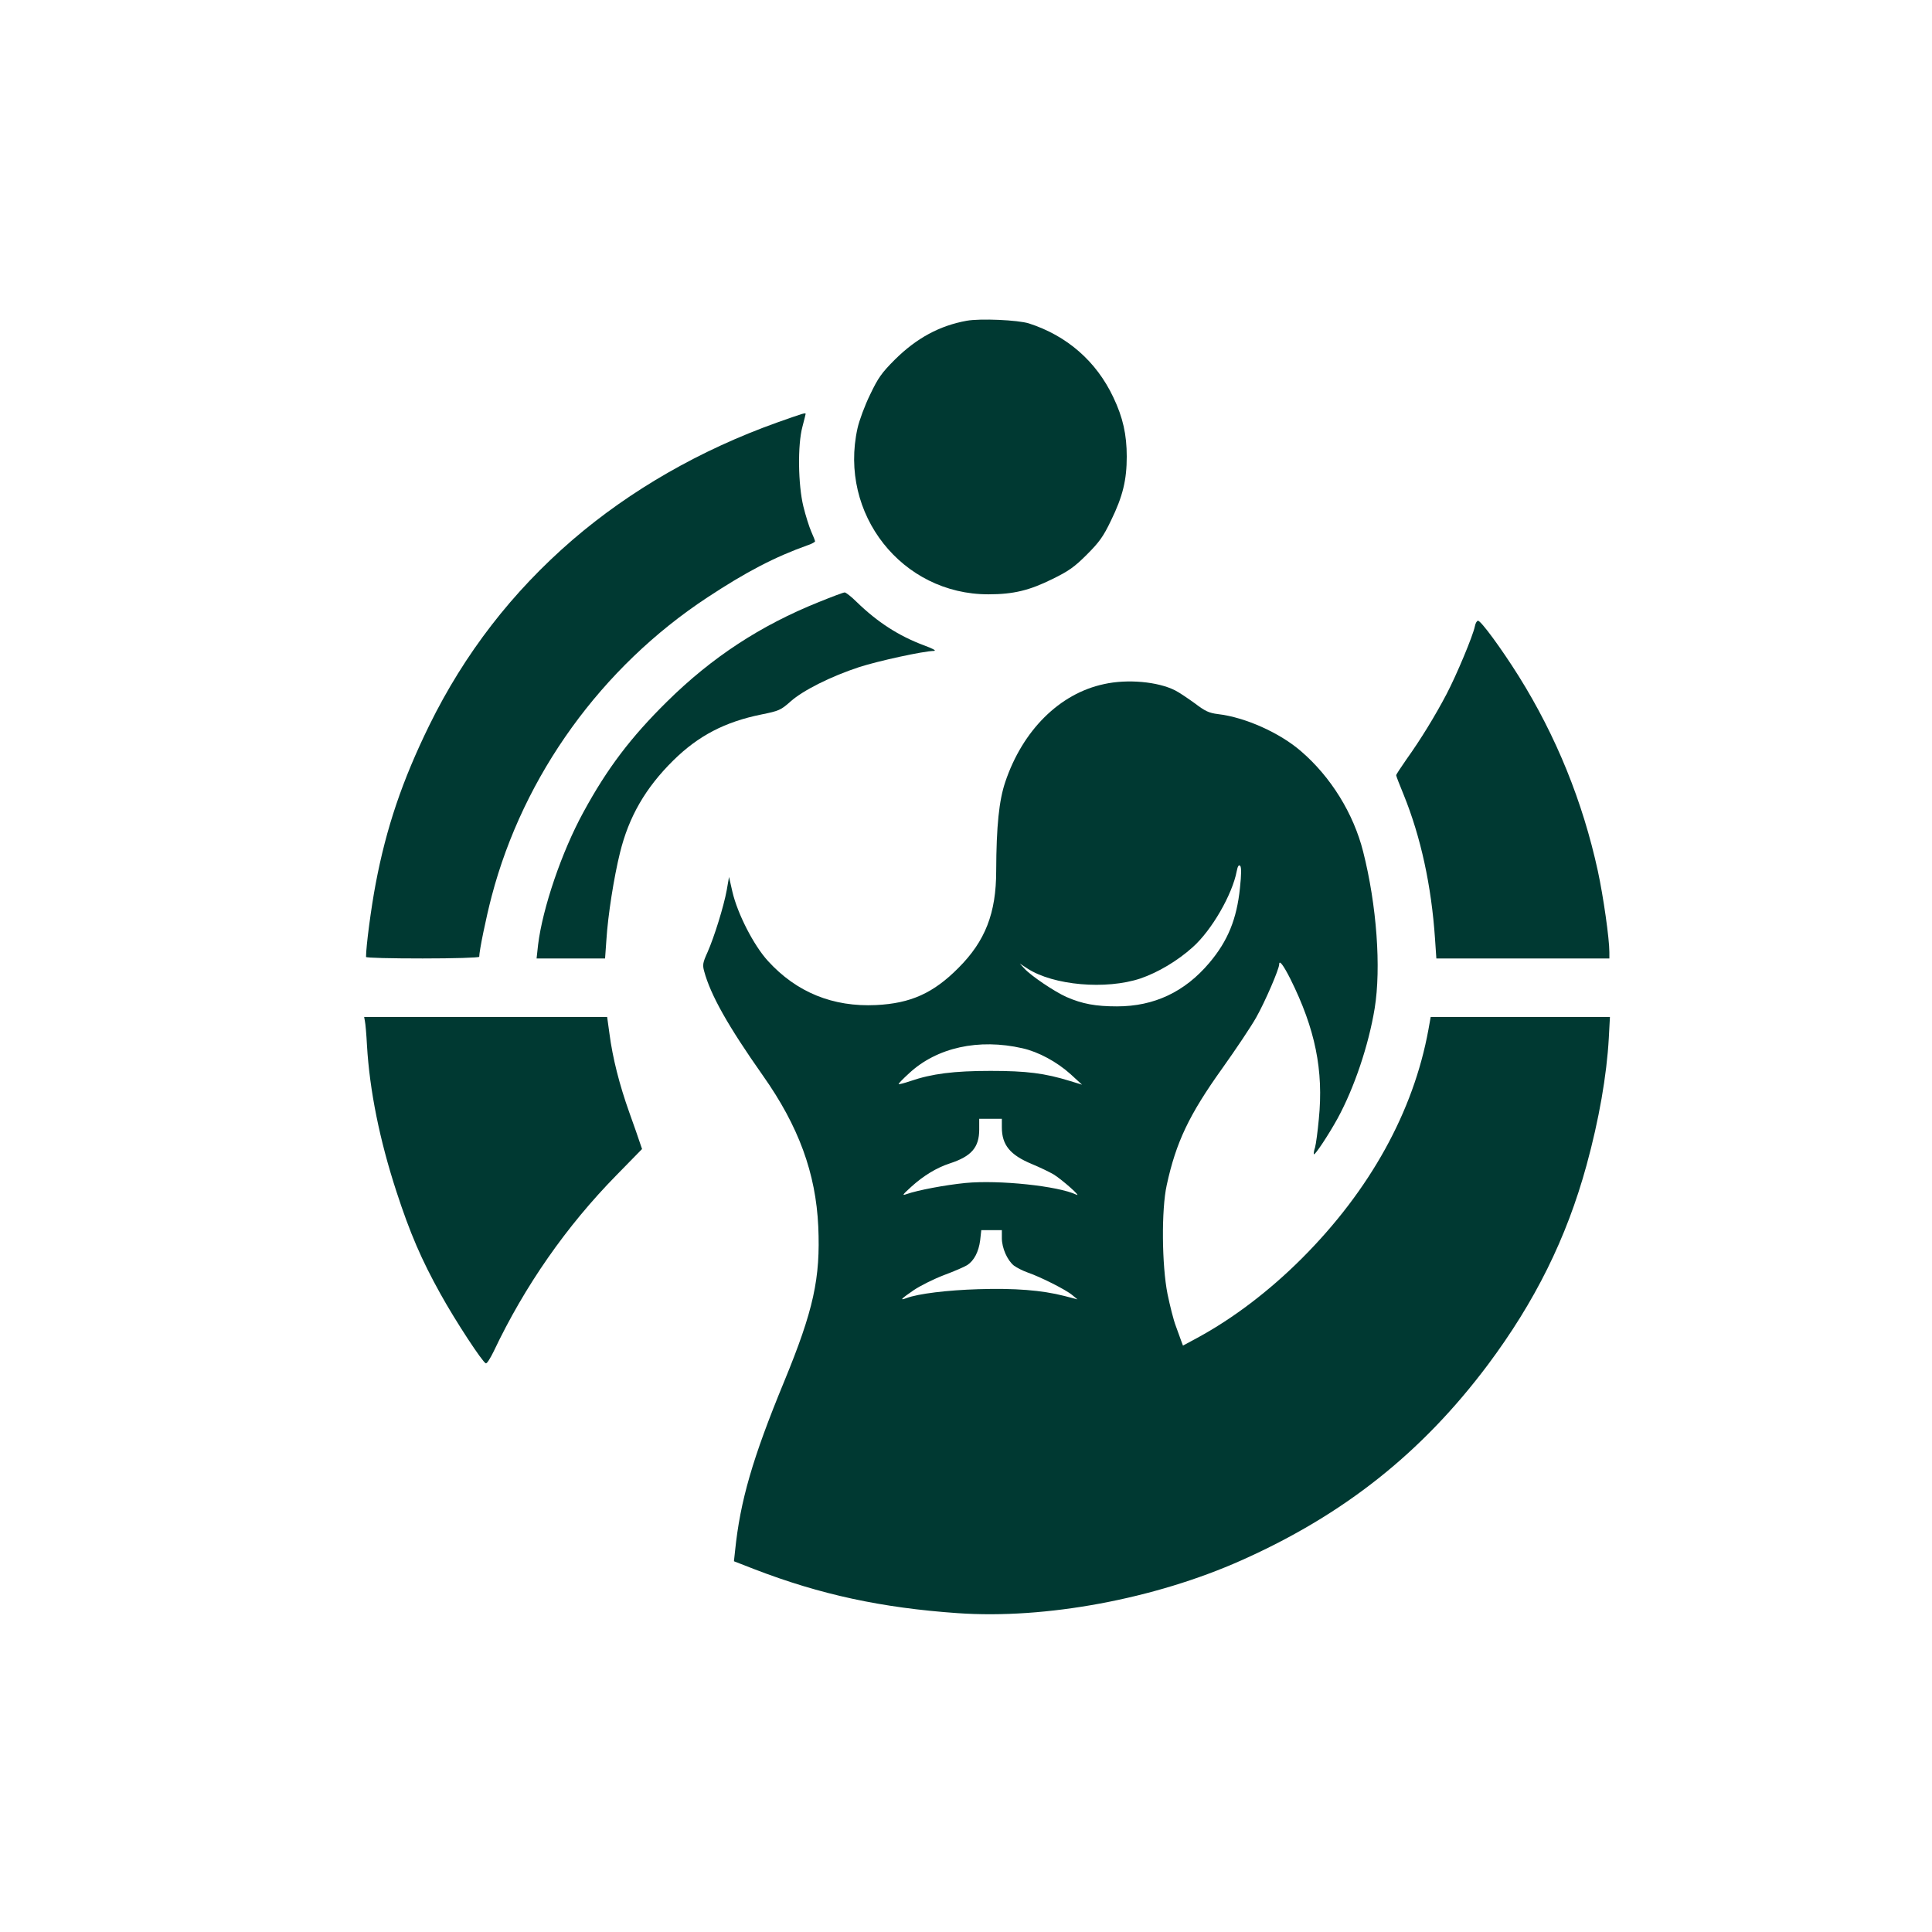
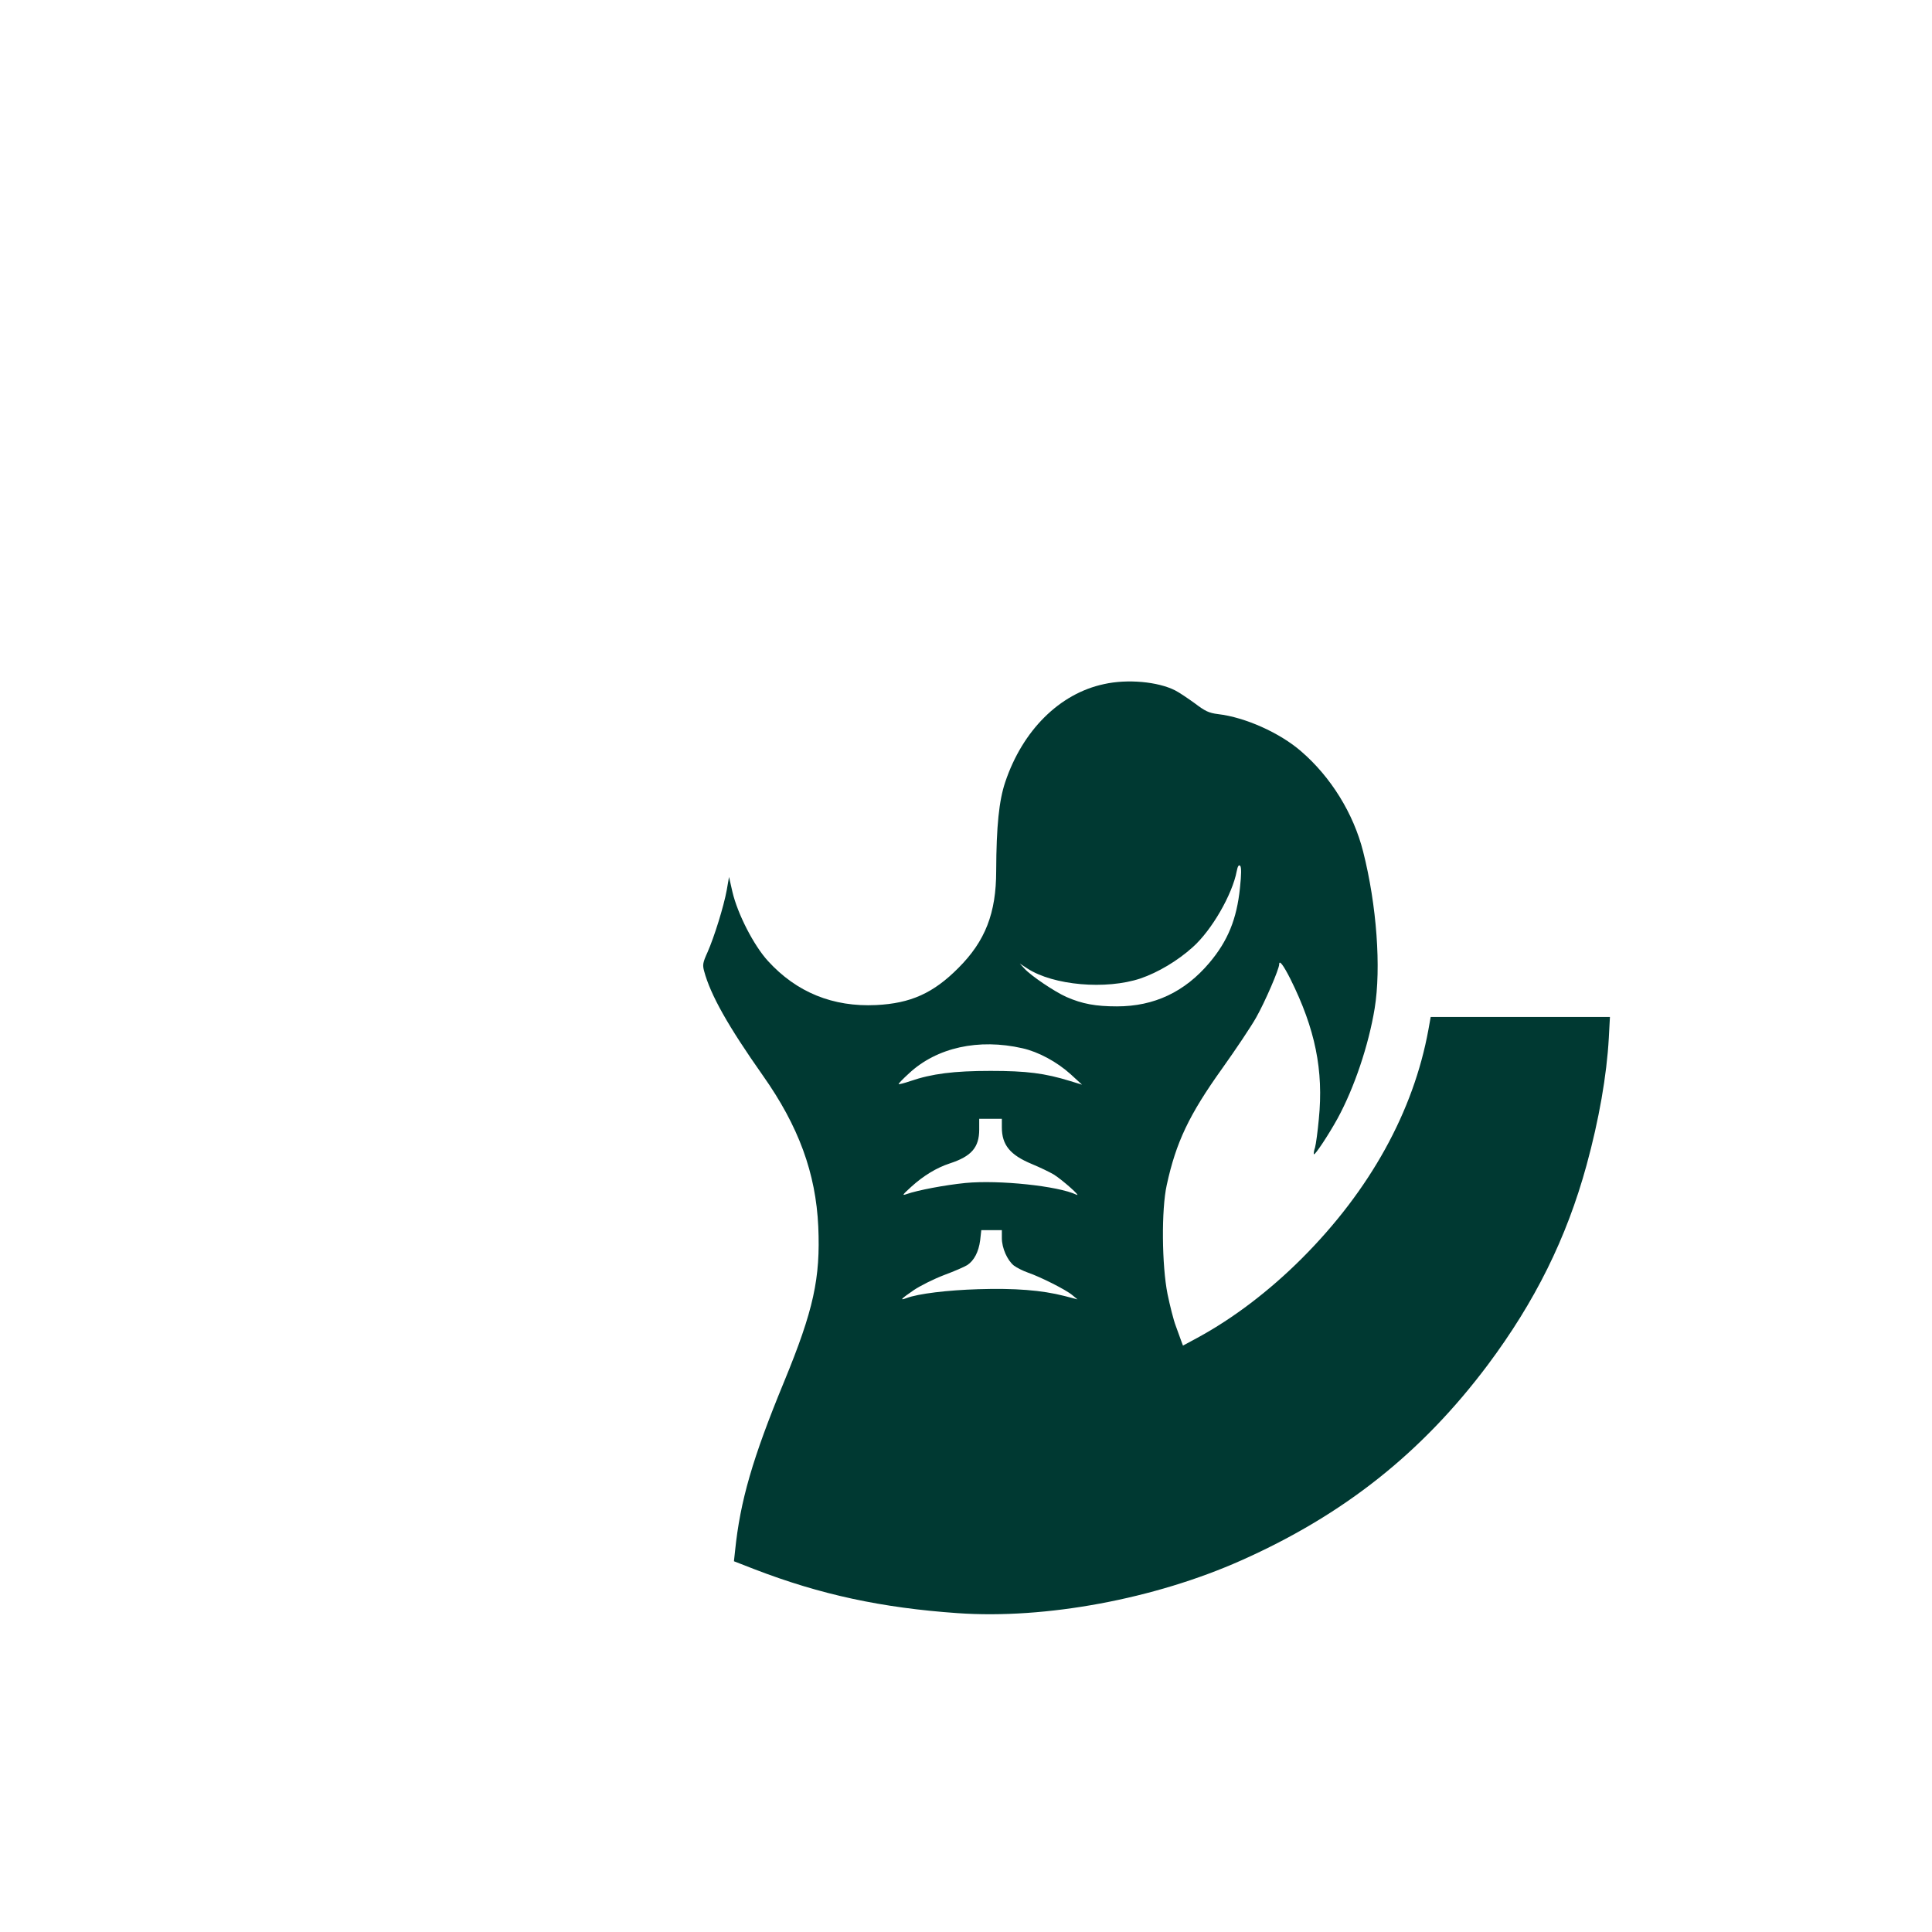
<svg xmlns="http://www.w3.org/2000/svg" version="1.0" width="1024pt" height="1024pt" viewBox="0 0 1024 1024" preserveAspectRatio="xMidYMid meet">
  <g transform="translate(0,1024) scale(0.1,-0.1)" fill="#003932" stroke="none">
-     <path d="M5124 8540 c-144 -26 -266 -92 -381 -206 -70 -70 -89 -97 -131 -185 -28 -57 -58 -138 -67 -179 -101 -454 236 -881 694 -880 133 0 218 21 339 81 86 42 117 64 182 129 66 66 88 96 129 182 62 127 83 214 83 338 0 116 -20 207 -71 314 -90 191 -246 327 -448 392 -58 18 -257 27 -329 14z" />
-     <path d="M4120 8001 c-409 -146 -779 -359 -1085 -622 -320 -276 -573 -603 -760 -984 -143 -292 -228 -543 -284 -840 -24 -126 -51 -331 -51 -387 0 -5 135 -8 300 -8 165 0 300 4 300 9 0 31 36 207 66 321 169 642 583 1215 1144 1584 205 135 356 214 533 277 20 7 37 16 37 20 0 3 -9 27 -20 51 -11 25 -30 85 -42 134 -28 115 -31 326 -5 422 9 35 17 66 17 68 0 8 -14 3 -150 -45z" />
-     <path d="M4340 7049 c-309 -124 -567 -293 -804 -527 -192 -189 -318 -355 -444 -587 -115 -210 -216 -508 -240 -702 l-8 -73 181 0 182 0 7 98 c8 130 40 333 72 462 47 192 136 345 283 490 133 131 274 204 466 243 94 19 103 23 155 69 66 59 214 133 363 182 102 33 340 85 397 86 15 1 -5 12 -54 30 -133 50 -245 122 -356 230 -28 28 -57 50 -63 50 -7 0 -68 -23 -137 -51z" />
-     <path d="M7817 6920 c-10 -50 -97 -258 -150 -359 -62 -118 -139 -243 -212 -345 -30 -43 -55 -81 -55 -85 0 -4 18 -51 40 -104 90 -222 147 -481 166 -764 l7 -103 458 0 459 0 0 33 c0 72 -32 296 -61 430 -80 368 -221 716 -420 1034 -93 148 -199 292 -215 293 -6 0 -14 -13 -17 -30z" />
    <path d="M5851 6614 c-235 -50 -431 -245 -523 -519 -33 -98 -47 -233 -48 -471 0 -224 -58 -372 -200 -514 -133 -134 -253 -188 -436 -197 -229 -11 -422 67 -574 234 -75 82 -161 250 -188 366 l-18 79 -12 -69 c-16 -88 -67 -251 -102 -330 -25 -55 -27 -67 -18 -100 34 -127 128 -293 311 -553 190 -269 281 -518 294 -801 12 -274 -25 -443 -181 -822 -167 -405 -233 -632 -260 -897 l-6 -55 108 -42 c350 -135 676 -205 1077 -233 466 -33 1046 75 1505 280 543 242 956 570 1305 1035 251 336 418 672 524 1059 66 241 107 476 118 674 l6 112 -475 0 -475 0 -12 -67 c-79 -434 -310 -852 -671 -1213 -172 -172 -364 -318 -554 -421 l-76 -41 -9 24 c-4 13 -18 48 -29 80 -12 31 -31 107 -44 170 -30 151 -33 447 -4 577 49 226 118 372 294 618 72 101 153 222 180 270 47 83 122 257 122 282 0 25 22 -4 59 -77 132 -265 177 -485 151 -744 -6 -65 -15 -132 -20 -150 -6 -17 -8 -33 -6 -36 6 -5 77 102 125 189 89 163 165 389 197 584 35 215 11 547 -61 831 -51 202 -171 396 -329 532 -113 98 -296 180 -440 197 -49 6 -69 16 -123 57 -36 26 -83 58 -105 69 -91 46 -252 61 -377 33z m721 -1081 c-17 -164 -64 -280 -162 -396 -130 -154 -292 -231 -490 -231 -112 0 -184 13 -268 50 -61 27 -188 112 -223 151 l-24 26 40 -26 c138 -90 417 -114 600 -53 93 32 196 93 277 166 101 90 210 280 233 403 5 26 11 35 18 28 7 -7 7 -44 -1 -118z m-1153 -849 c85 -19 183 -72 256 -138 l60 -55 -62 19 c-136 42 -232 54 -423 54 -195 0 -311 -15 -425 -54 -32 -11 -60 -18 -62 -16 -2 2 23 28 55 57 147 137 369 186 601 133z m-109 -419 c0 -94 44 -147 160 -195 41 -17 93 -42 115 -55 45 -28 151 -122 120 -107 -96 46 -409 79 -588 62 -109 -11 -252 -38 -312 -59 -26 -9 -22 -4 25 39 64 58 134 101 205 124 113 37 155 84 155 179 l0 57 60 0 60 0 0 -45z m0 -587 c0 -53 29 -118 64 -146 15 -11 48 -28 74 -37 67 -23 202 -91 235 -119 l28 -23 -69 18 c-121 31 -264 42 -456 36 -166 -5 -320 -24 -381 -47 -40 -15 -29 -4 38 42 34 23 106 59 161 80 54 20 109 44 123 53 36 24 60 70 68 131 l6 54 55 0 54 0 0 -42z" />
-     <path d="M1934 4828 c3 -13 8 -70 11 -128 14 -240 67 -502 156 -775 72 -221 133 -362 233 -542 79 -143 224 -364 241 -369 6 -2 24 27 42 64 165 348 386 664 651 934 l135 138 -11 32 c-6 18 -31 92 -57 163 -52 146 -88 287 -105 418 l-12 87 -644 0 -644 0 4 -22z" />
  </g>
</svg>